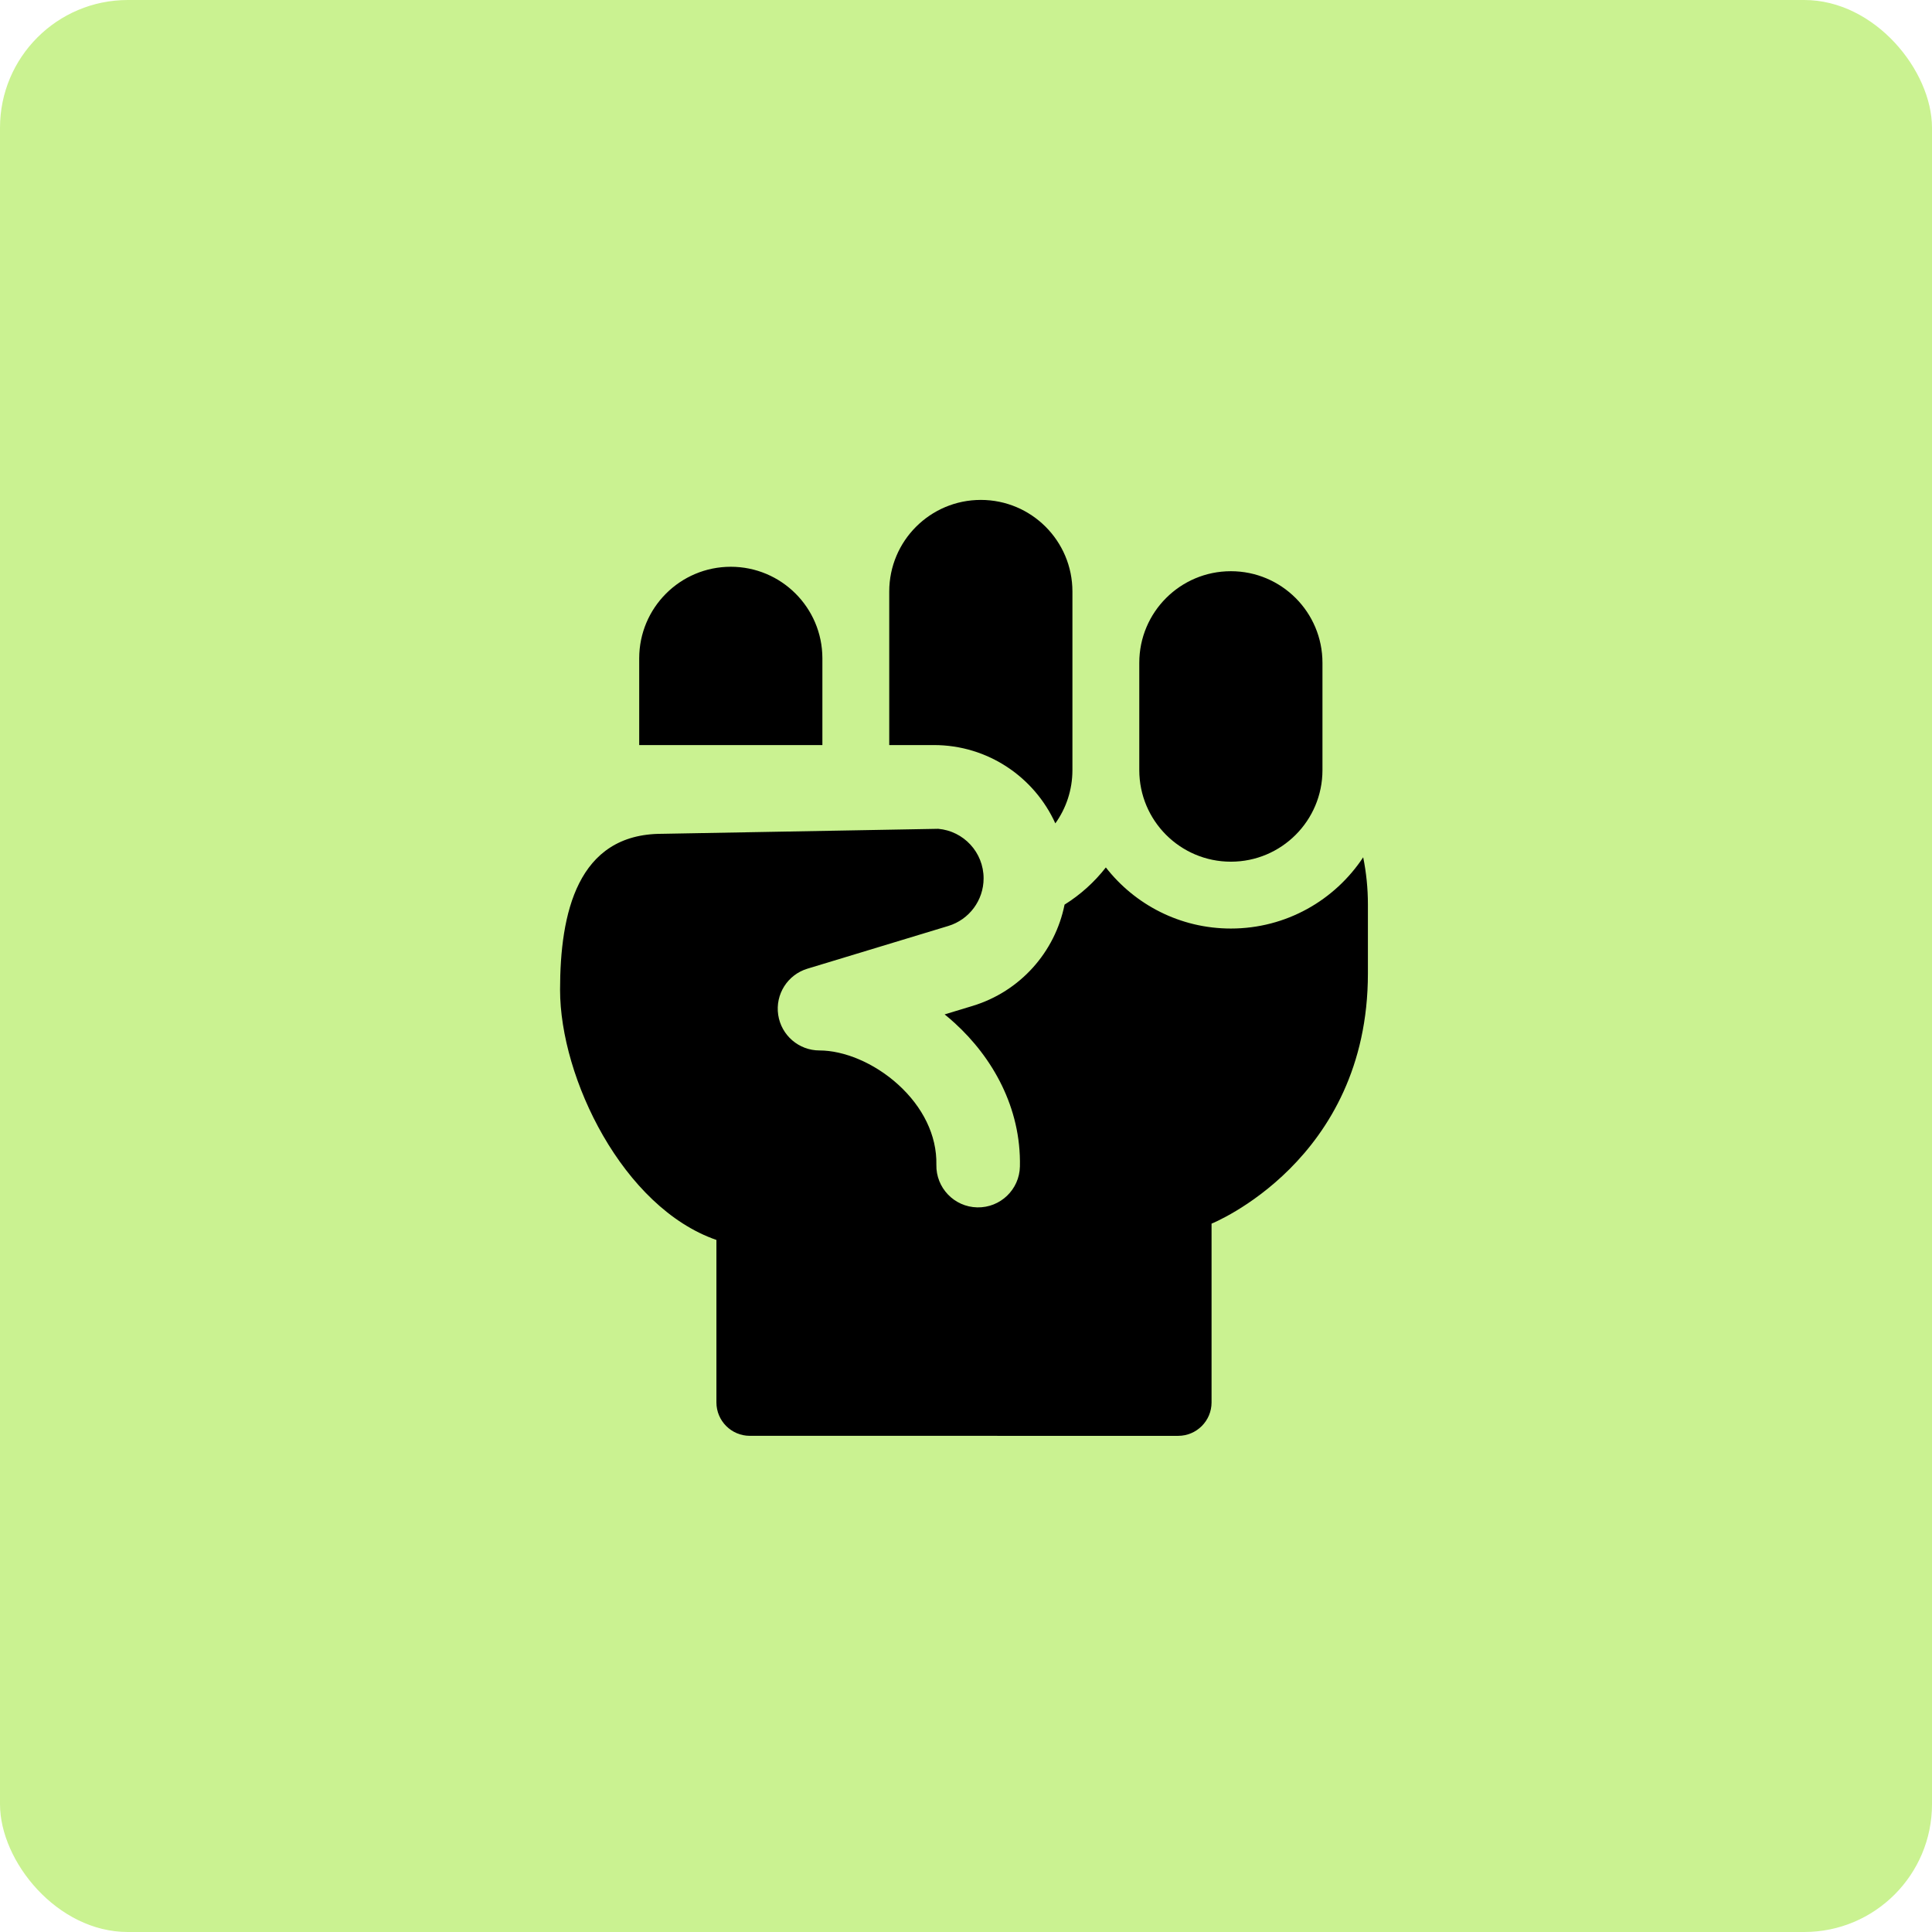
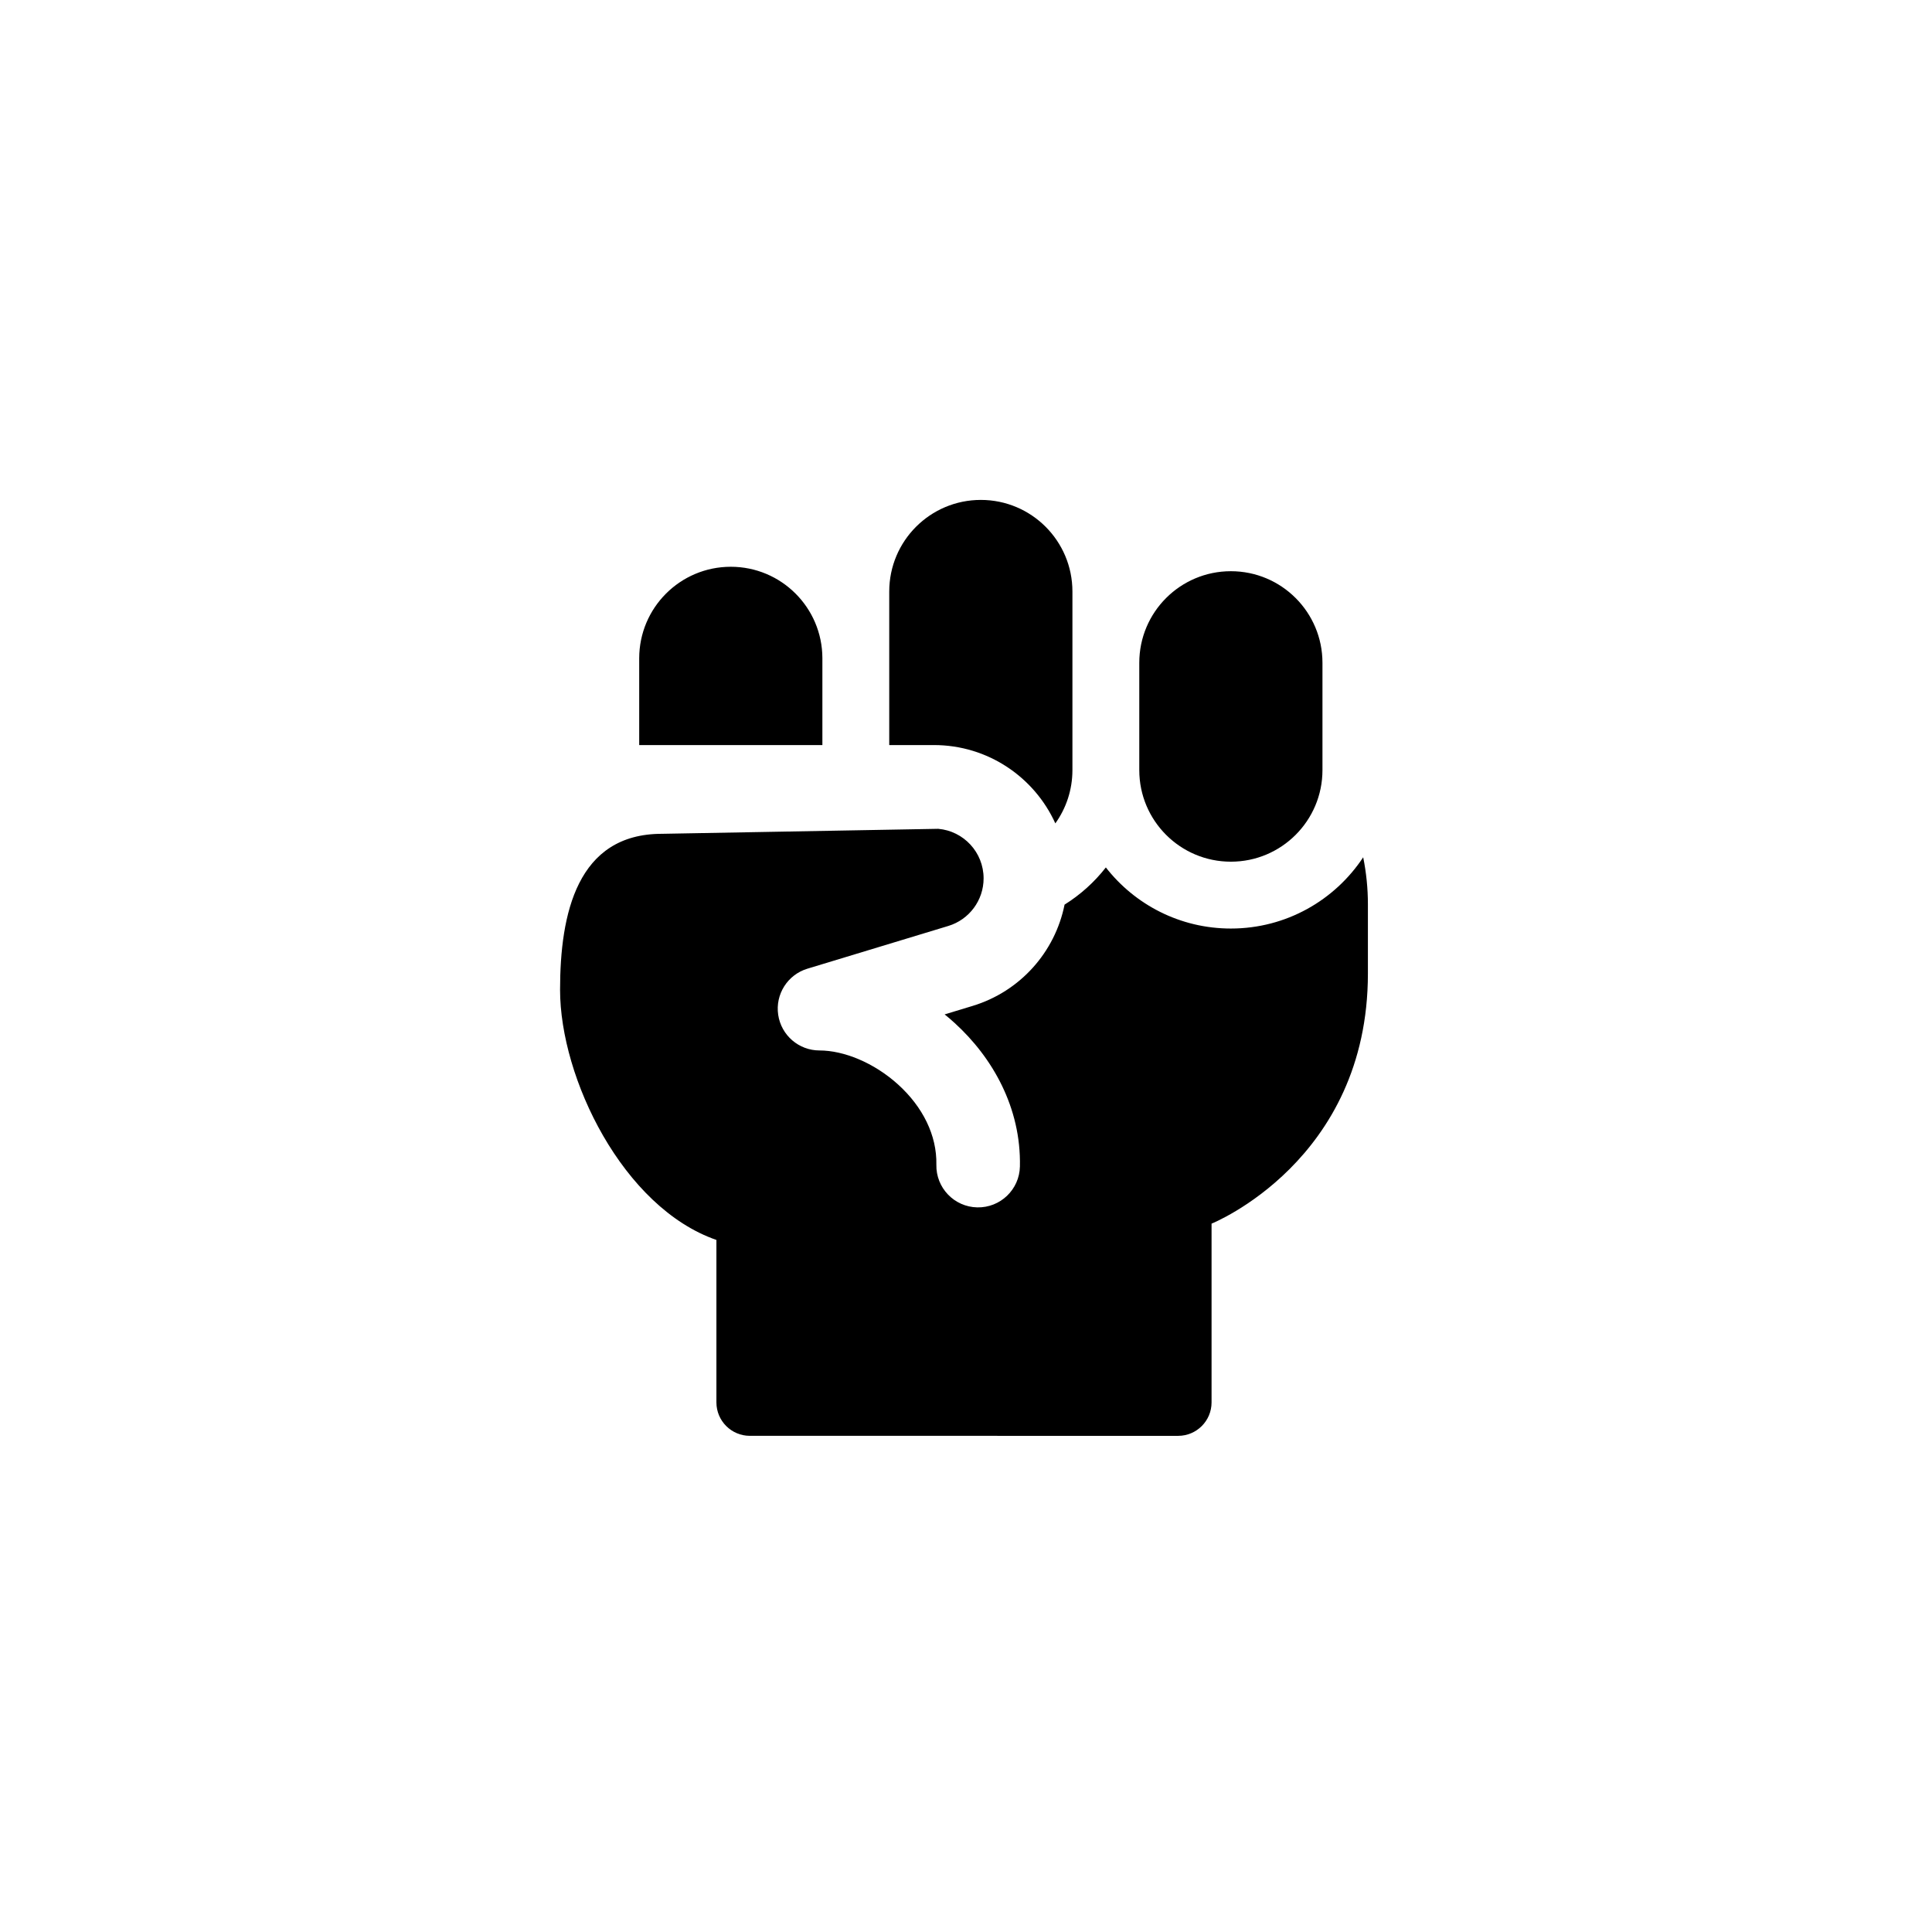
<svg xmlns="http://www.w3.org/2000/svg" width="514" height="514" viewBox="0 0 514 514" fill="none">
-   <rect width="514" height="514" rx="34" fill="#CAF291" />
  <path fill-rule="evenodd" clip-rule="evenodd" d="M218.792 198.22H170.057V175.153C170.057 161.695 180.967 150.786 194.425 150.786C207.862 150.786 218.759 161.662 218.792 175.091V198.22ZM280.768 219.056C275.199 206.769 262.829 198.22 248.456 198.22H236.578V175.153L236.578 175.072V157.367C236.578 143.91 247.488 133 260.945 133C274.403 133 285.313 143.91 285.313 157.367V204.88C285.313 210.164 283.631 215.059 280.768 219.056ZM249.611 220.502C256.375 221.087 261.683 226.763 261.683 233.685C261.683 239.513 257.869 244.656 252.291 246.348L214.804 257.717C209.532 259.316 206.226 264.535 207.034 269.985C207.843 275.435 212.521 279.47 218.03 279.47C224.375 279.47 232.474 282.637 239.021 288.608C245.455 294.476 249.284 302.014 249.116 309.867C248.984 316.004 253.853 321.087 259.991 321.219C266.129 321.349 271.211 316.481 271.343 310.343C271.68 294.635 263.999 281.298 254.002 272.181C253.132 271.388 252.236 270.619 251.317 269.875L258.744 267.623C271.416 263.78 280.691 253.291 283.223 240.67C287.44 238.04 291.159 234.684 294.206 230.778C301.92 240.671 313.951 247.033 327.469 247.033C342.179 247.033 355.129 239.498 362.67 228.076C363.502 232.183 363.926 236.377 363.926 240.595V258.99C363.926 308.904 322.33 325.543 322.33 325.543V373.107C322.33 378.018 318.35 382 313.437 382L199.492 381.995C194.58 381.995 190.599 378.012 190.599 373.102V329.883C165.714 321.246 149.002 286.807 149.003 263.329C149.004 243.037 153.566 221.831 176.097 221.831L249.611 220.502ZM327.469 151.967C314.01 151.967 303.101 162.876 303.101 176.334V204.88C303.101 218.338 314.01 229.248 327.469 229.248C340.925 229.248 351.835 218.338 351.835 204.88V176.334C351.835 162.876 340.925 151.967 327.469 151.967Z" fill="black" />
</svg>